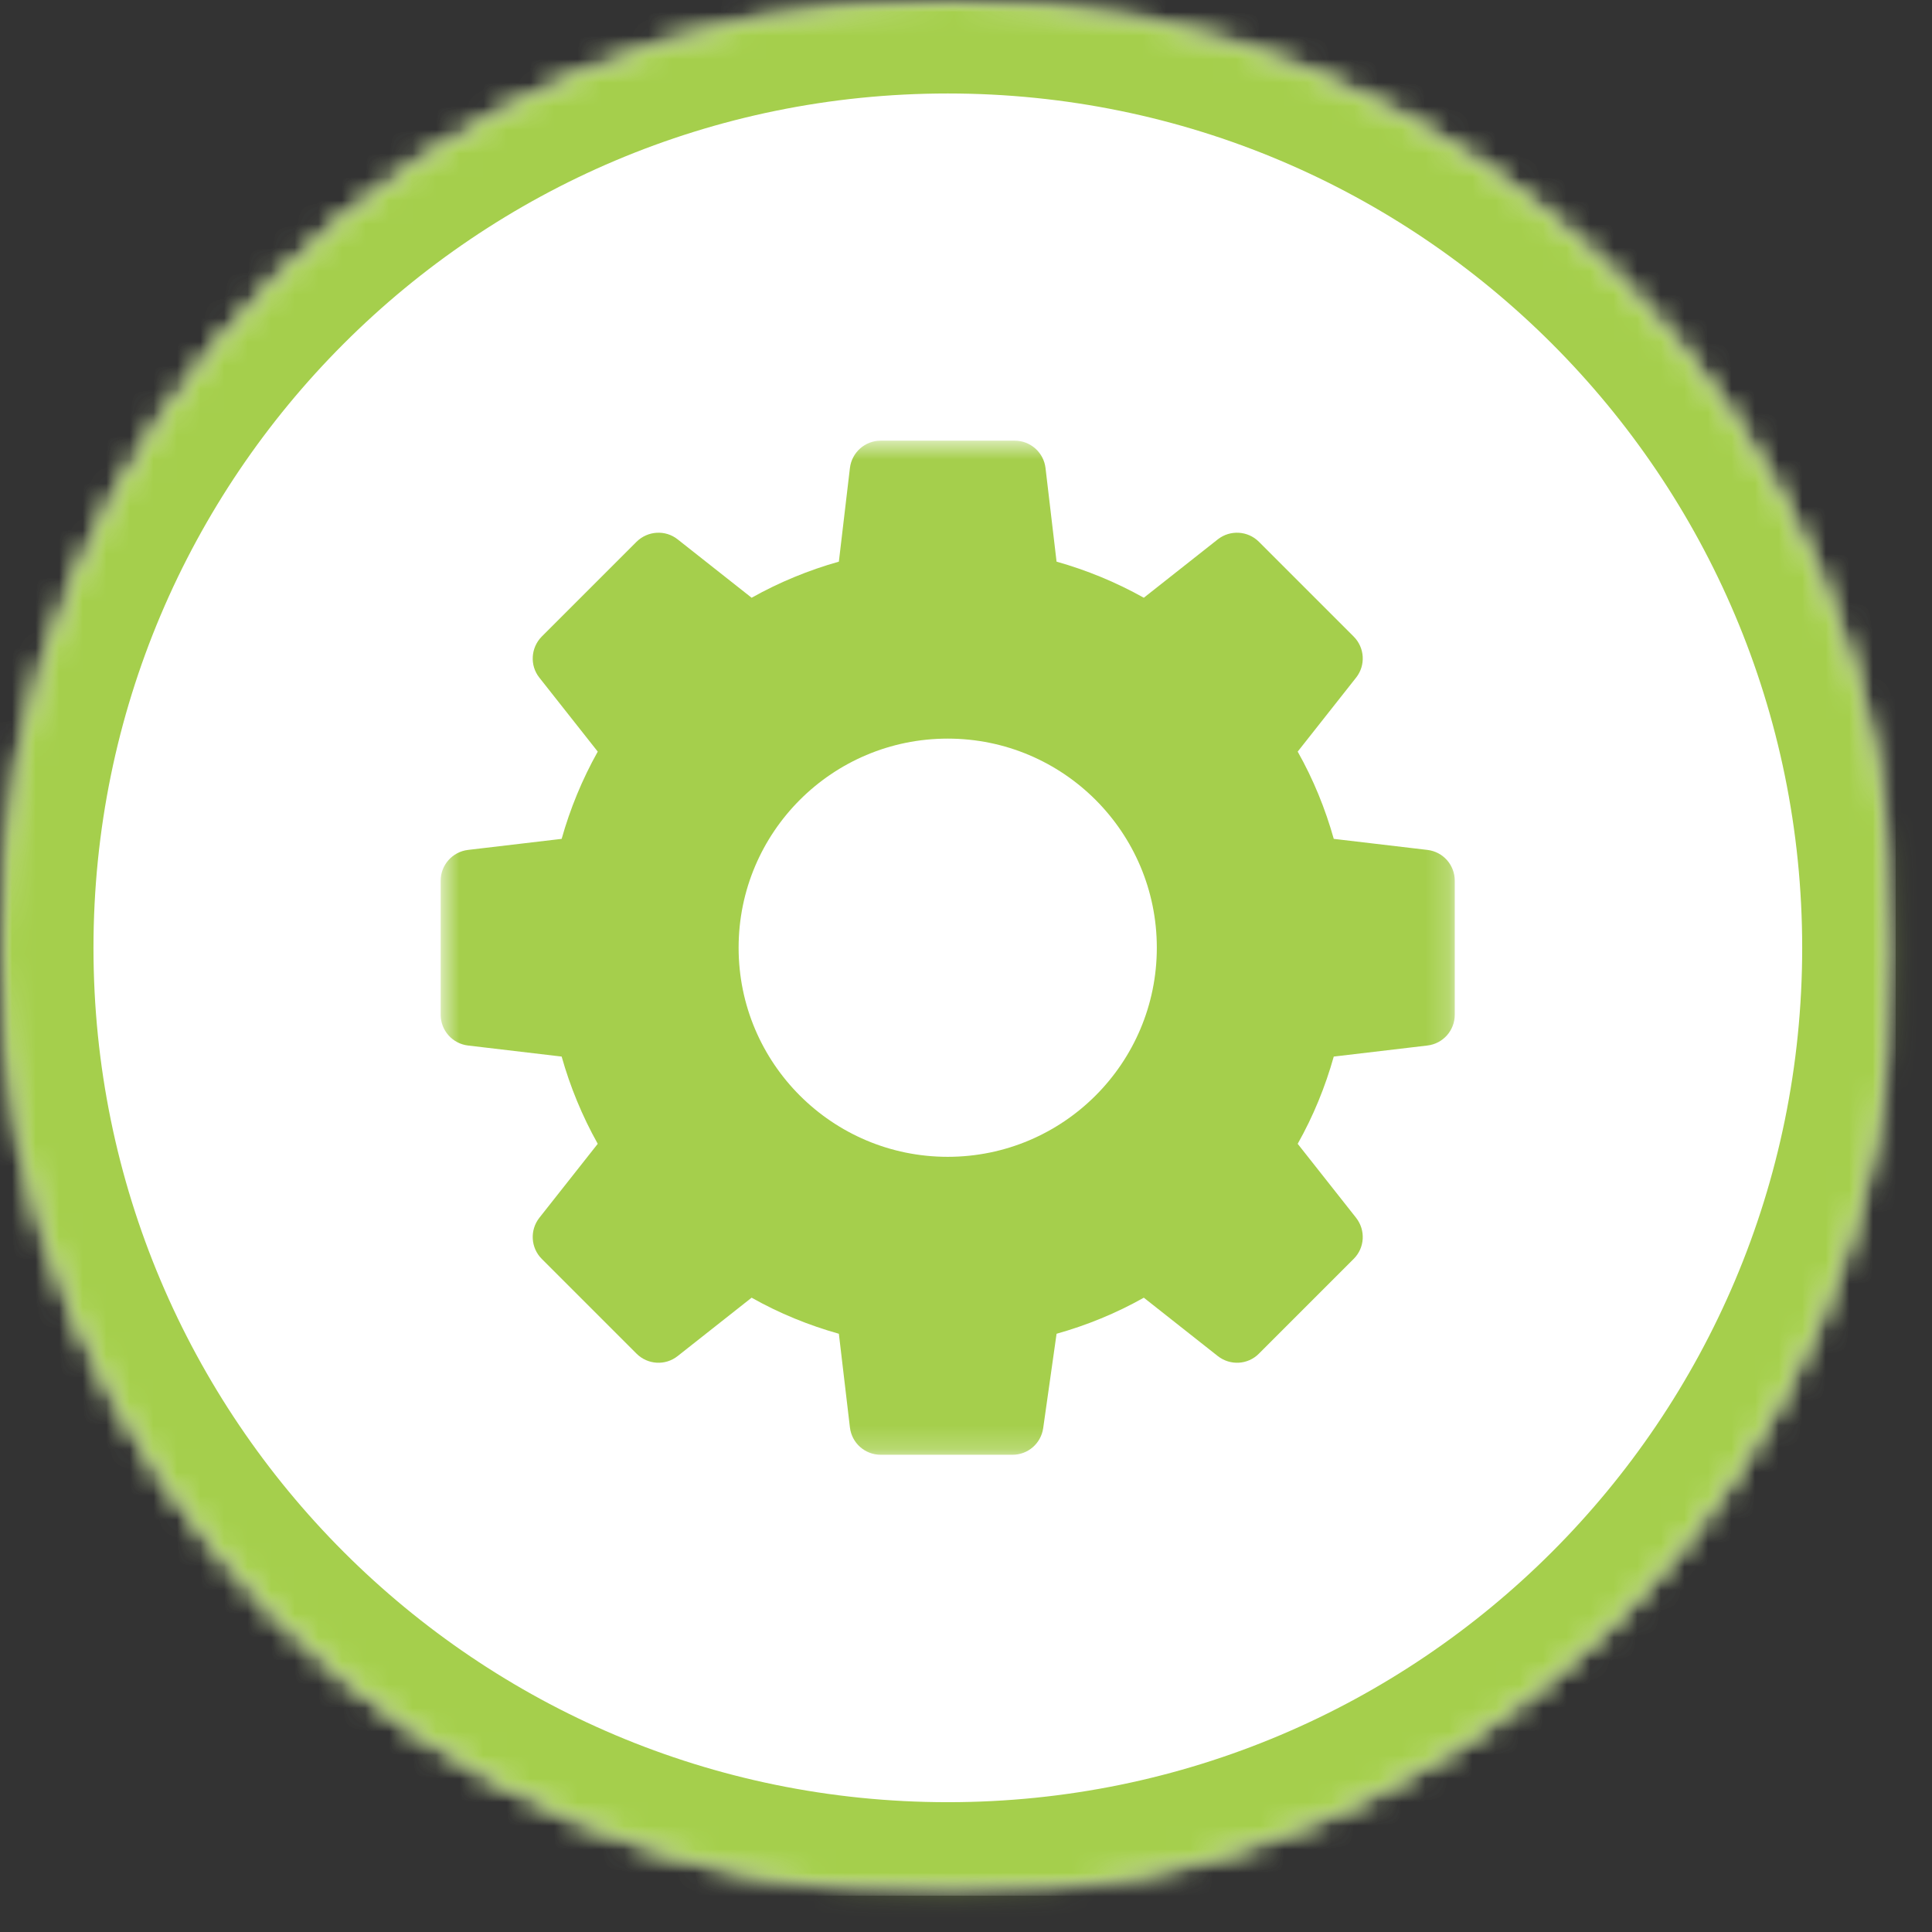
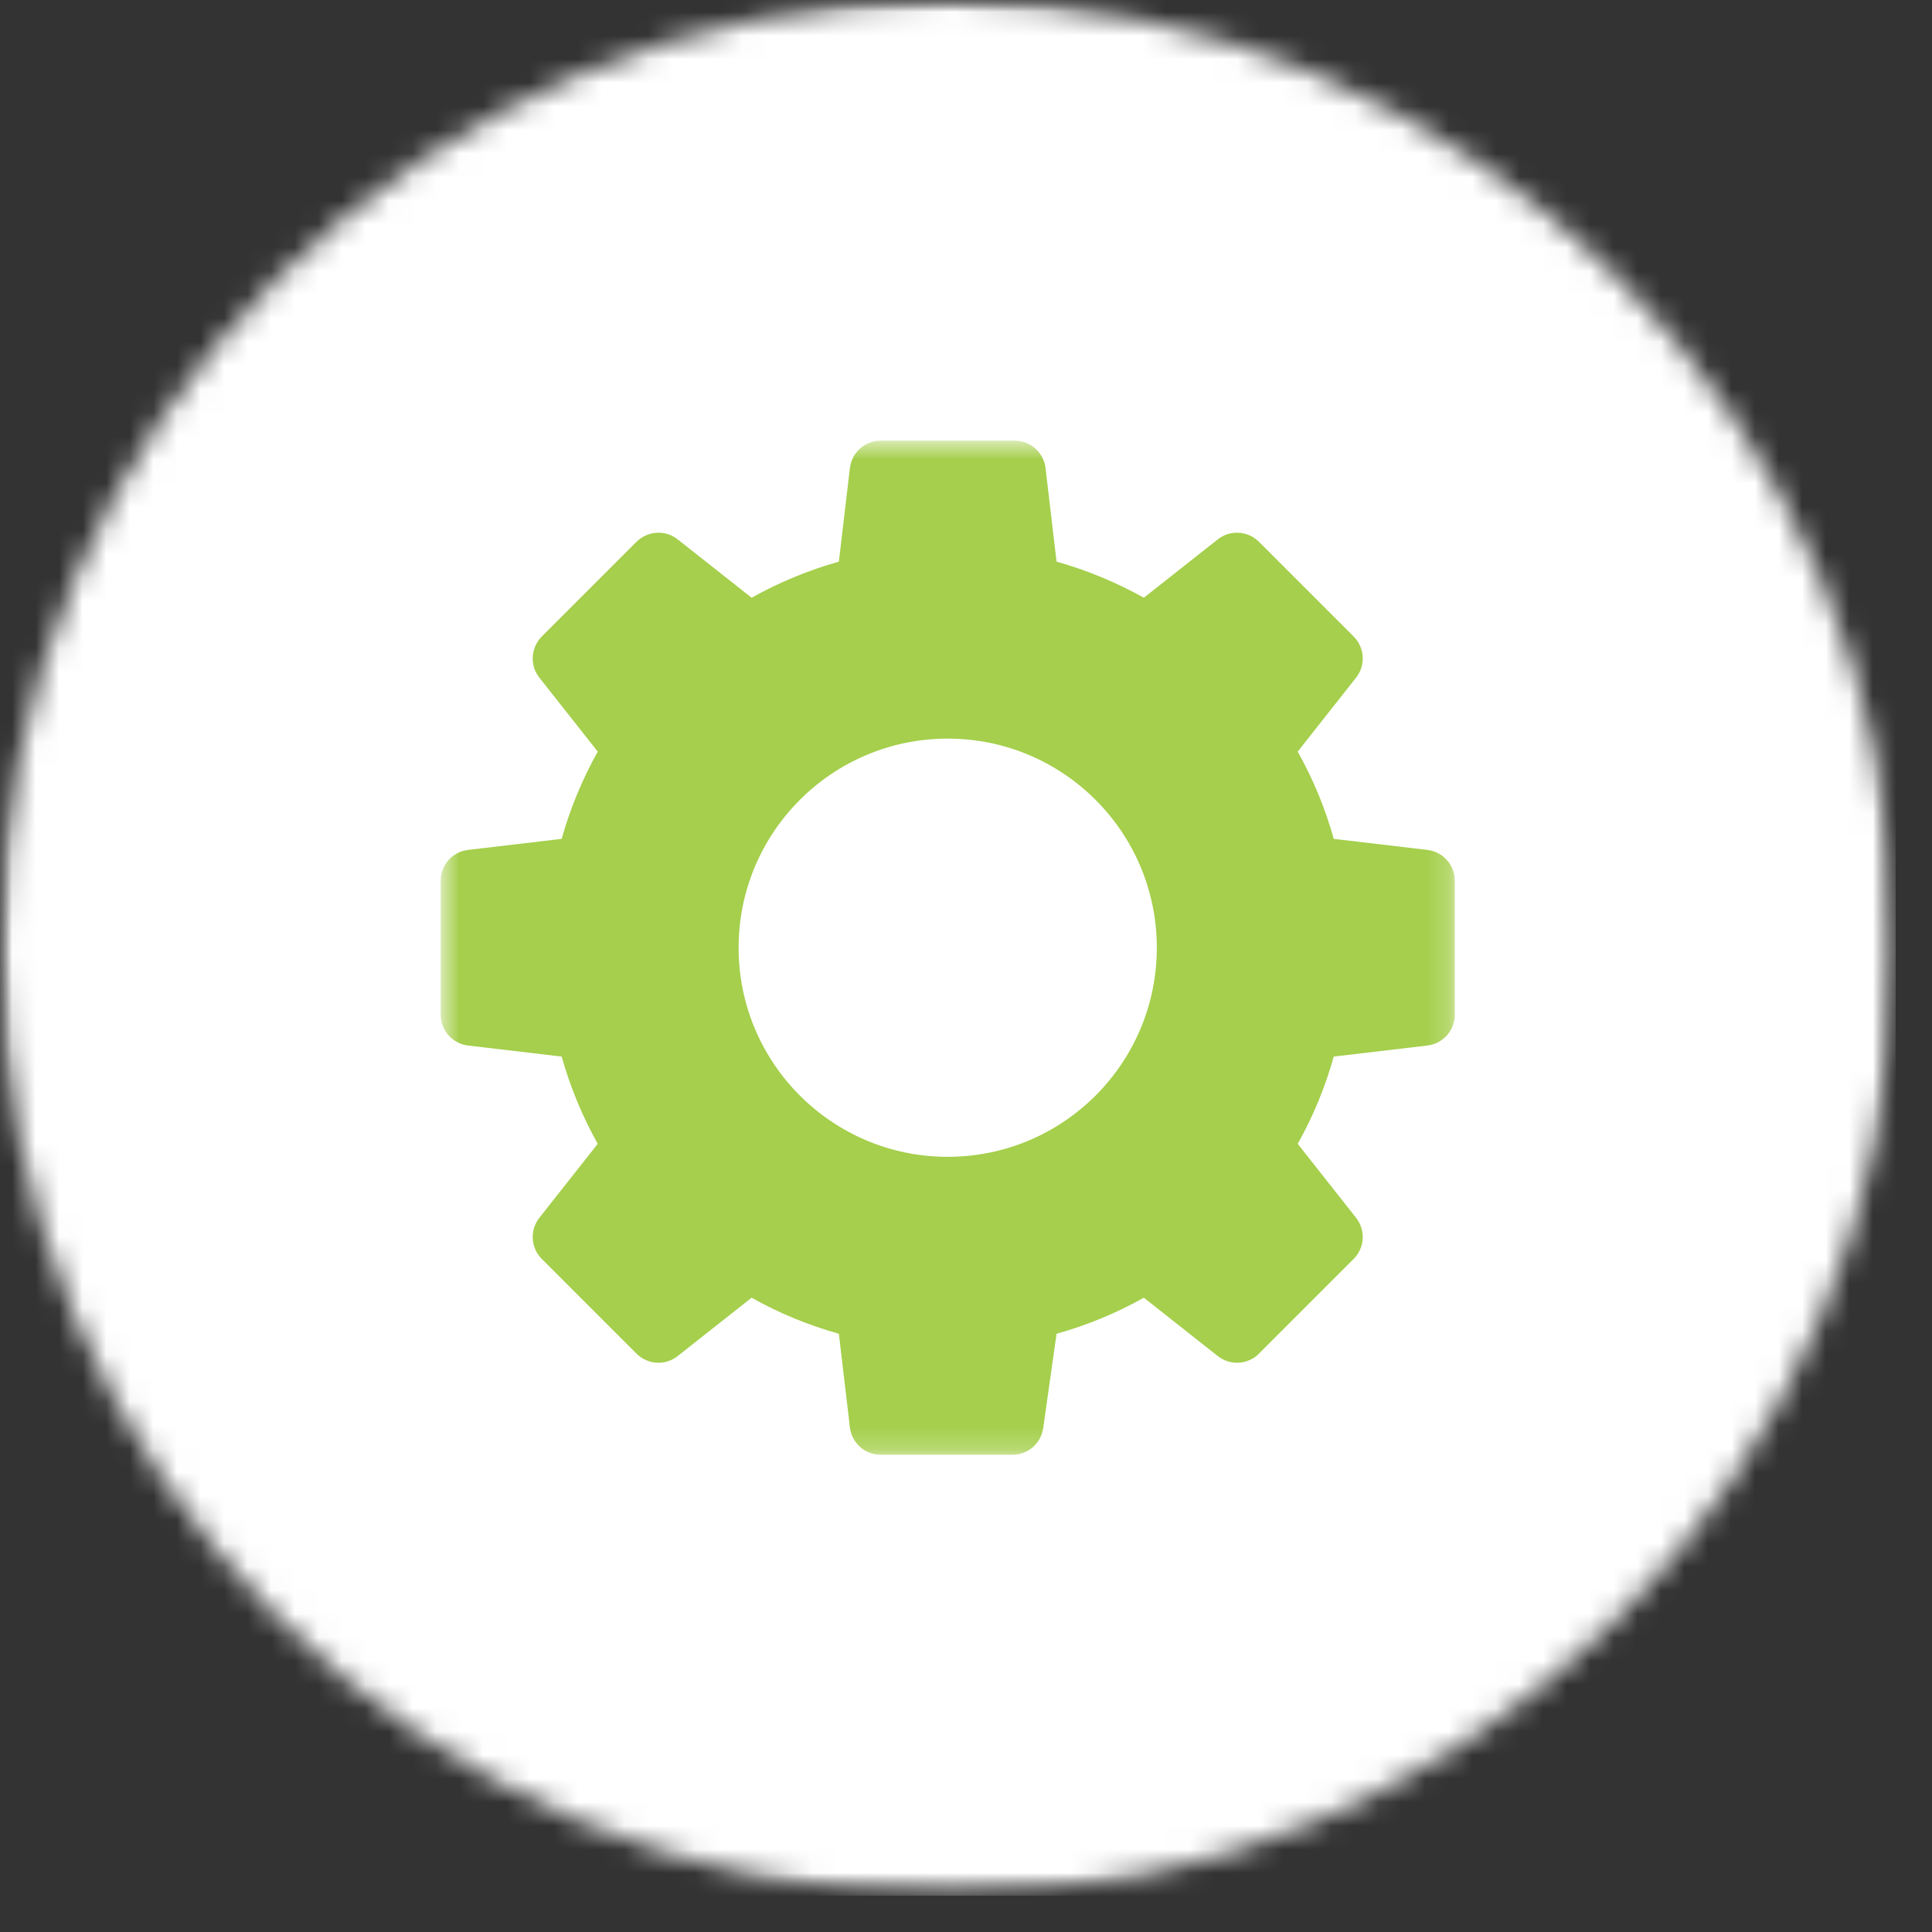
<svg xmlns="http://www.w3.org/2000/svg" width="82" height="82" viewBox="0 0 82 82" fill="none">
  <rect x="0" y="0" width="82" height="82" fill="#333333" stroke="none" />
  <mask id="mask0_103_137" style="mask-type:luminance" maskUnits="userSpaceOnUse" x="0" y="0" width="81" height="81">
    <path d="M0 0H80.458V80.458H0V0Z" fill="white" />
  </mask>
  <g mask="url(#mask0_103_137)">
    <mask id="mask1_103_137" style="mask-type:luminance" maskUnits="userSpaceOnUse" x="0" y="0" width="81" height="81">
      <path d="M40.229 0C18.01 0 0 18.01 0 40.229C0 62.448 18.01 80.458 40.229 80.458C62.448 80.458 80.458 62.448 80.458 40.229C80.458 18.01 62.448 0 40.229 0Z" fill="white" />
    </mask>
    <g mask="url(#mask1_103_137)">
      <path d="M0 0H80.458V80.458H0V0Z" fill="white" />
    </g>
  </g>
  <mask id="mask2_103_137" style="mask-type:luminance" maskUnits="userSpaceOnUse" x="0" y="0" width="81" height="81">
    <path d="M0 0H80.318V80.318H0V0Z" fill="white" />
  </mask>
  <g mask="url(#mask2_103_137)">
    <mask id="mask3_103_137" style="mask-type:luminance" maskUnits="userSpaceOnUse" x="0" y="0" width="81" height="81">
-       <path d="M40.229 0C18.01 0 0 18.01 0 40.229C0 62.448 18.01 80.458 40.229 80.458C62.448 80.458 80.458 62.448 80.458 40.229C80.458 18.01 62.448 0 40.229 0Z" fill="white" />
-     </mask>
+       </mask>
    <g mask="url(#mask3_103_137)">
      <path d="M40.229 0C18.01 0 0 18.01 0 40.229C0 62.448 18.01 80.458 40.229 80.458C62.448 80.458 80.458 62.448 80.458 40.229C80.458 18.01 62.448 0 40.229 0Z" stroke="#A5CF4C" stroke-width="7.935" />
    </g>
  </g>
  <mask id="mask4_103_137" style="mask-type:luminance" maskUnits="userSpaceOnUse" x="18" y="18" width="44" height="44">
    <path d="M18.703 18.703H61.797V61.797H18.703V18.703Z" fill="white" />
  </mask>
  <g mask="url(#mask4_103_137)">
    <path d="M40.224 49.099C35.323 49.099 31.349 45.125 31.349 40.224C31.349 35.323 35.323 31.349 40.224 31.349C45.125 31.349 49.099 35.323 49.099 40.224C49.099 45.125 45.125 49.099 40.224 49.099ZM60.583 36.073L56.609 35.604C56.25 34.328 55.745 33.083 55.078 31.901L57.557 28.76C57.969 28.24 57.927 27.49 57.453 27.016L53.432 22.995C52.964 22.526 52.214 22.479 51.688 22.891L48.547 25.37C47.365 24.708 46.12 24.198 44.844 23.838L44.375 19.865C44.297 19.203 43.734 18.703 43.068 18.703H37.38C36.714 18.703 36.151 19.203 36.073 19.865L35.604 23.838C34.328 24.198 33.083 24.708 31.901 25.37L28.76 22.891C28.24 22.479 27.49 22.526 27.016 22.995L22.995 27.016C22.526 27.49 22.479 28.24 22.891 28.76L25.37 31.901C24.708 33.083 24.198 34.328 23.838 35.604L19.865 36.073C19.203 36.151 18.703 36.714 18.703 37.38V43.068C18.703 43.734 19.203 44.297 19.865 44.375L23.838 44.844C24.198 46.12 24.708 47.365 25.37 48.547L22.891 51.688C22.479 52.214 22.526 52.964 22.995 53.432L27.016 57.453C27.49 57.927 28.24 57.969 28.76 57.557L31.901 55.078C33.083 55.745 34.328 56.25 35.604 56.609L36.073 60.583C36.151 61.25 36.714 61.745 37.38 61.745H42.974C43.63 61.745 44.182 61.266 44.276 60.615L44.844 56.609C46.12 56.25 47.365 55.745 48.547 55.078L51.688 57.557C52.214 57.969 52.964 57.927 53.432 57.453L57.453 53.432C57.927 52.964 57.969 52.214 57.557 51.688L55.078 48.547C55.745 47.365 56.25 46.12 56.609 44.844L60.583 44.375C61.25 44.297 61.745 43.734 61.745 43.068V37.38C61.745 36.714 61.25 36.151 60.583 36.073Z" fill="#A5CF4C" />
  </g>
</svg>